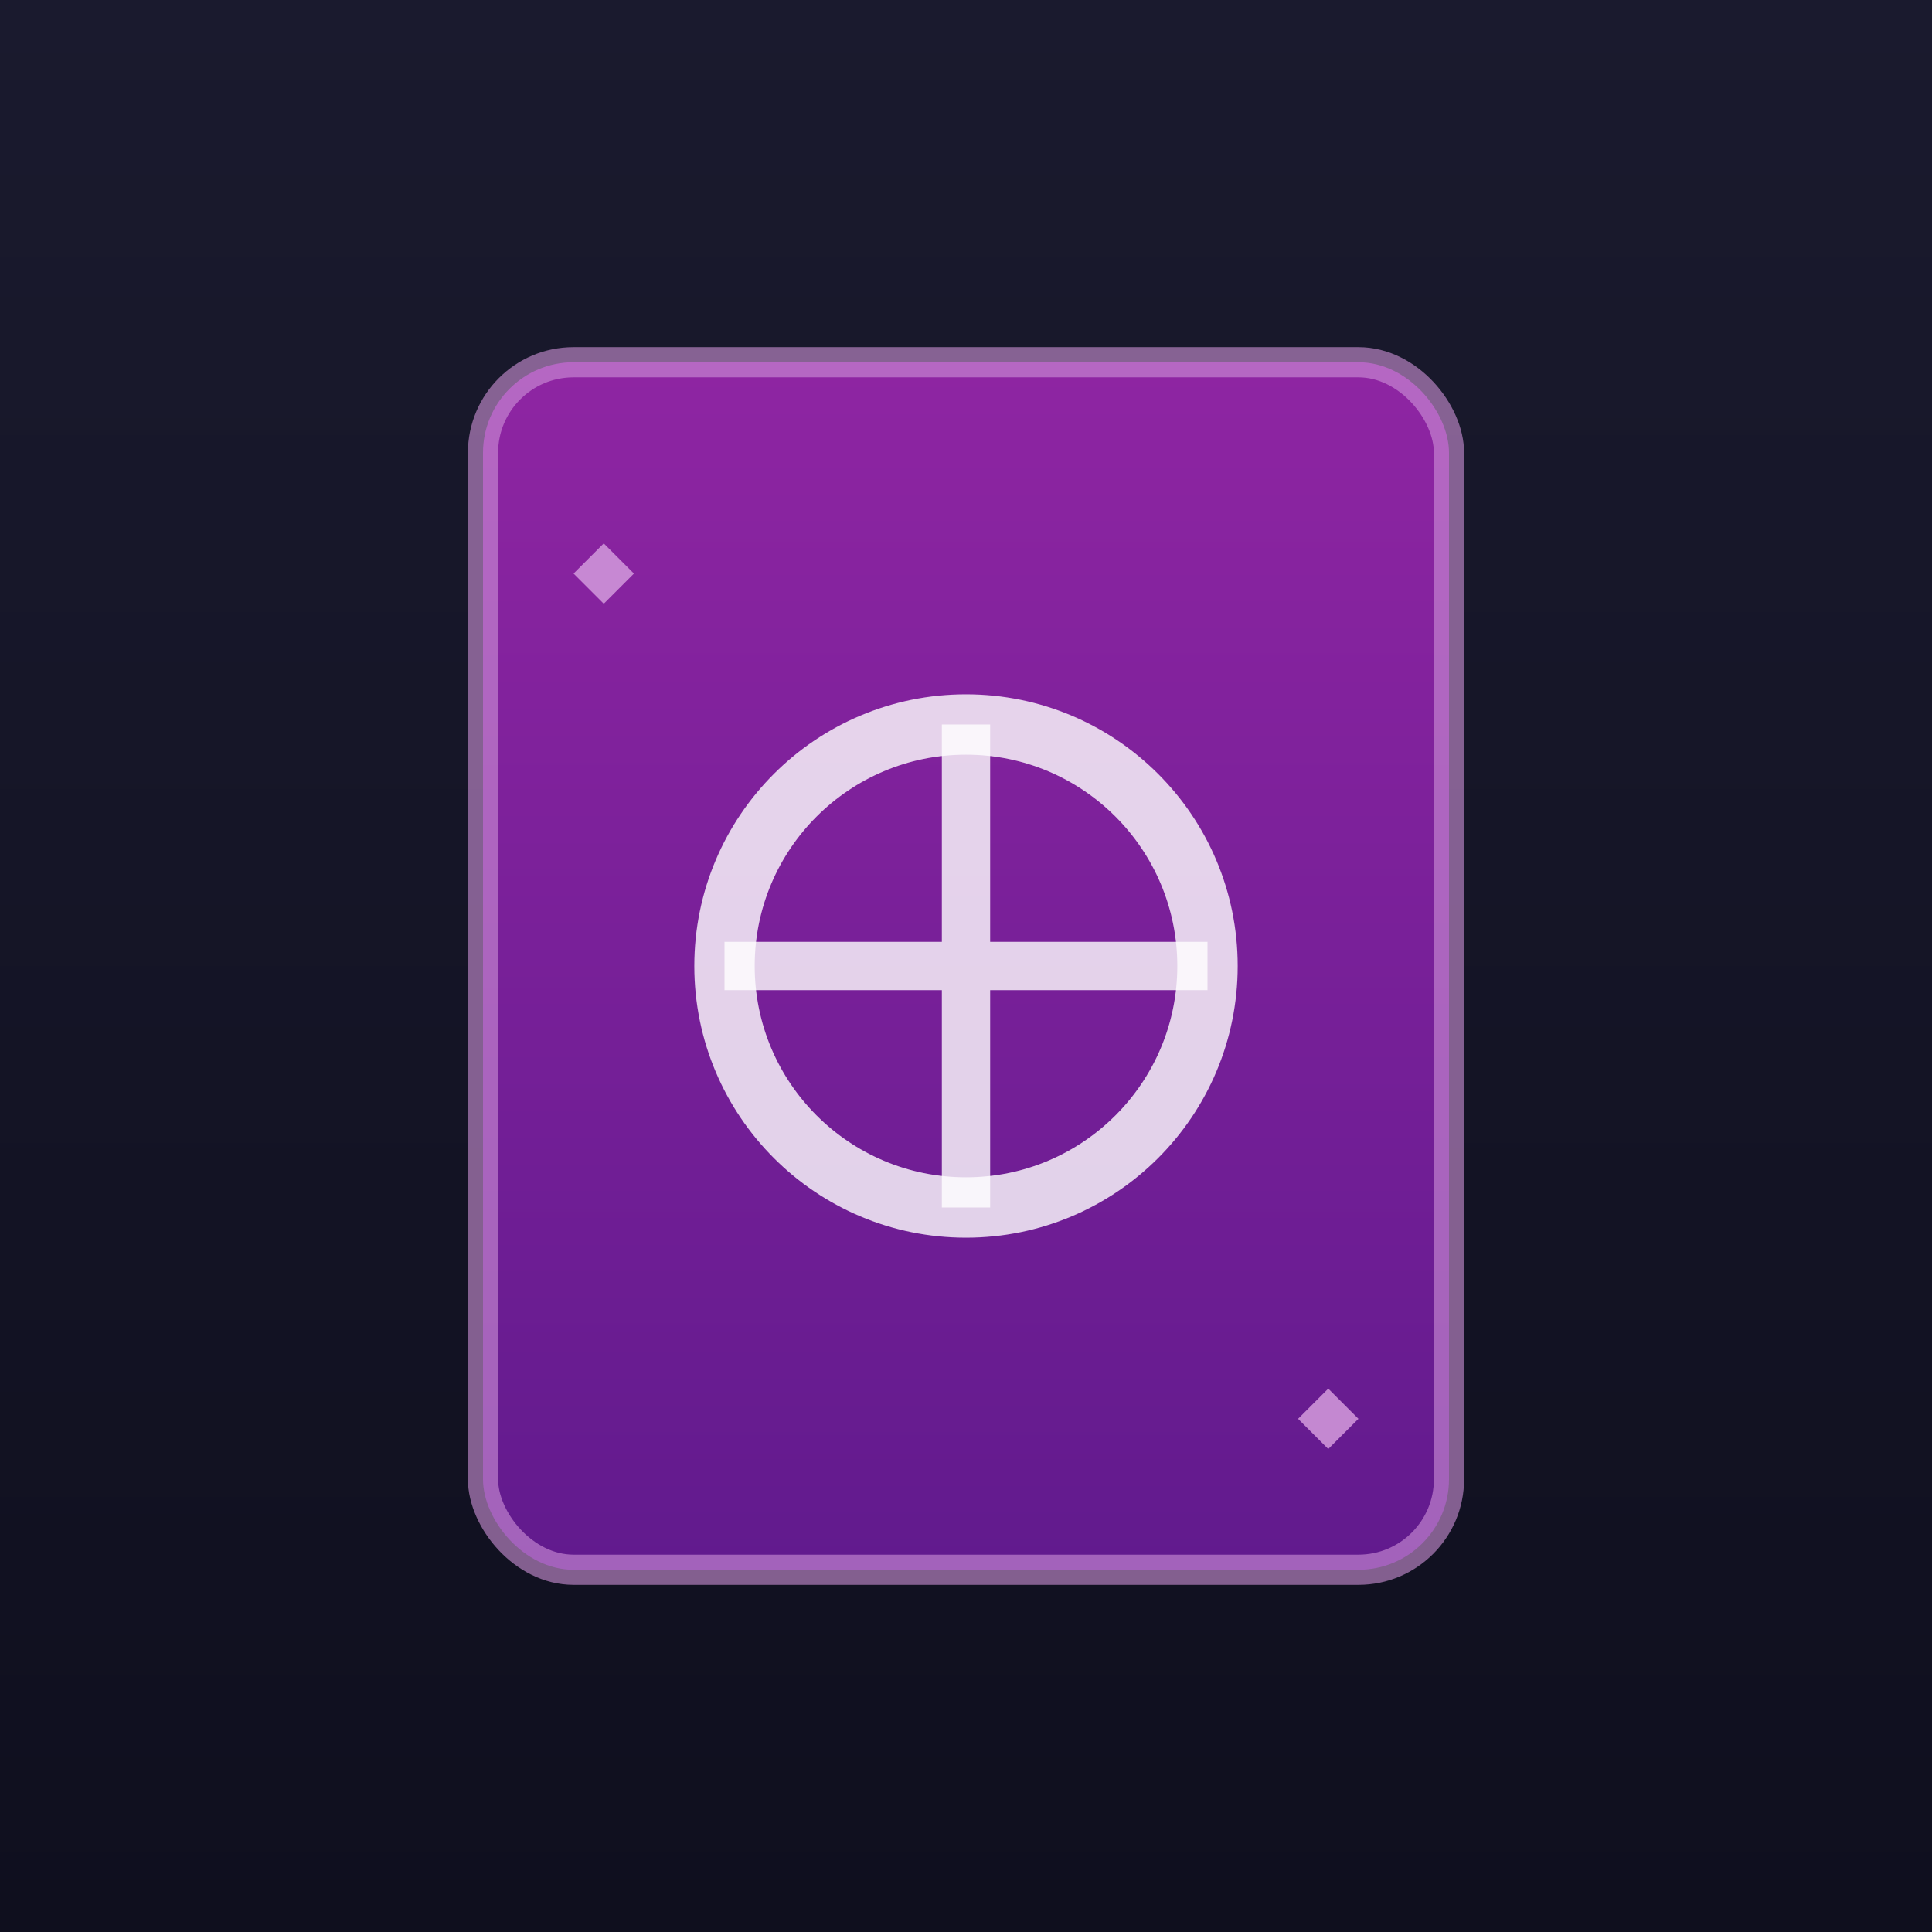
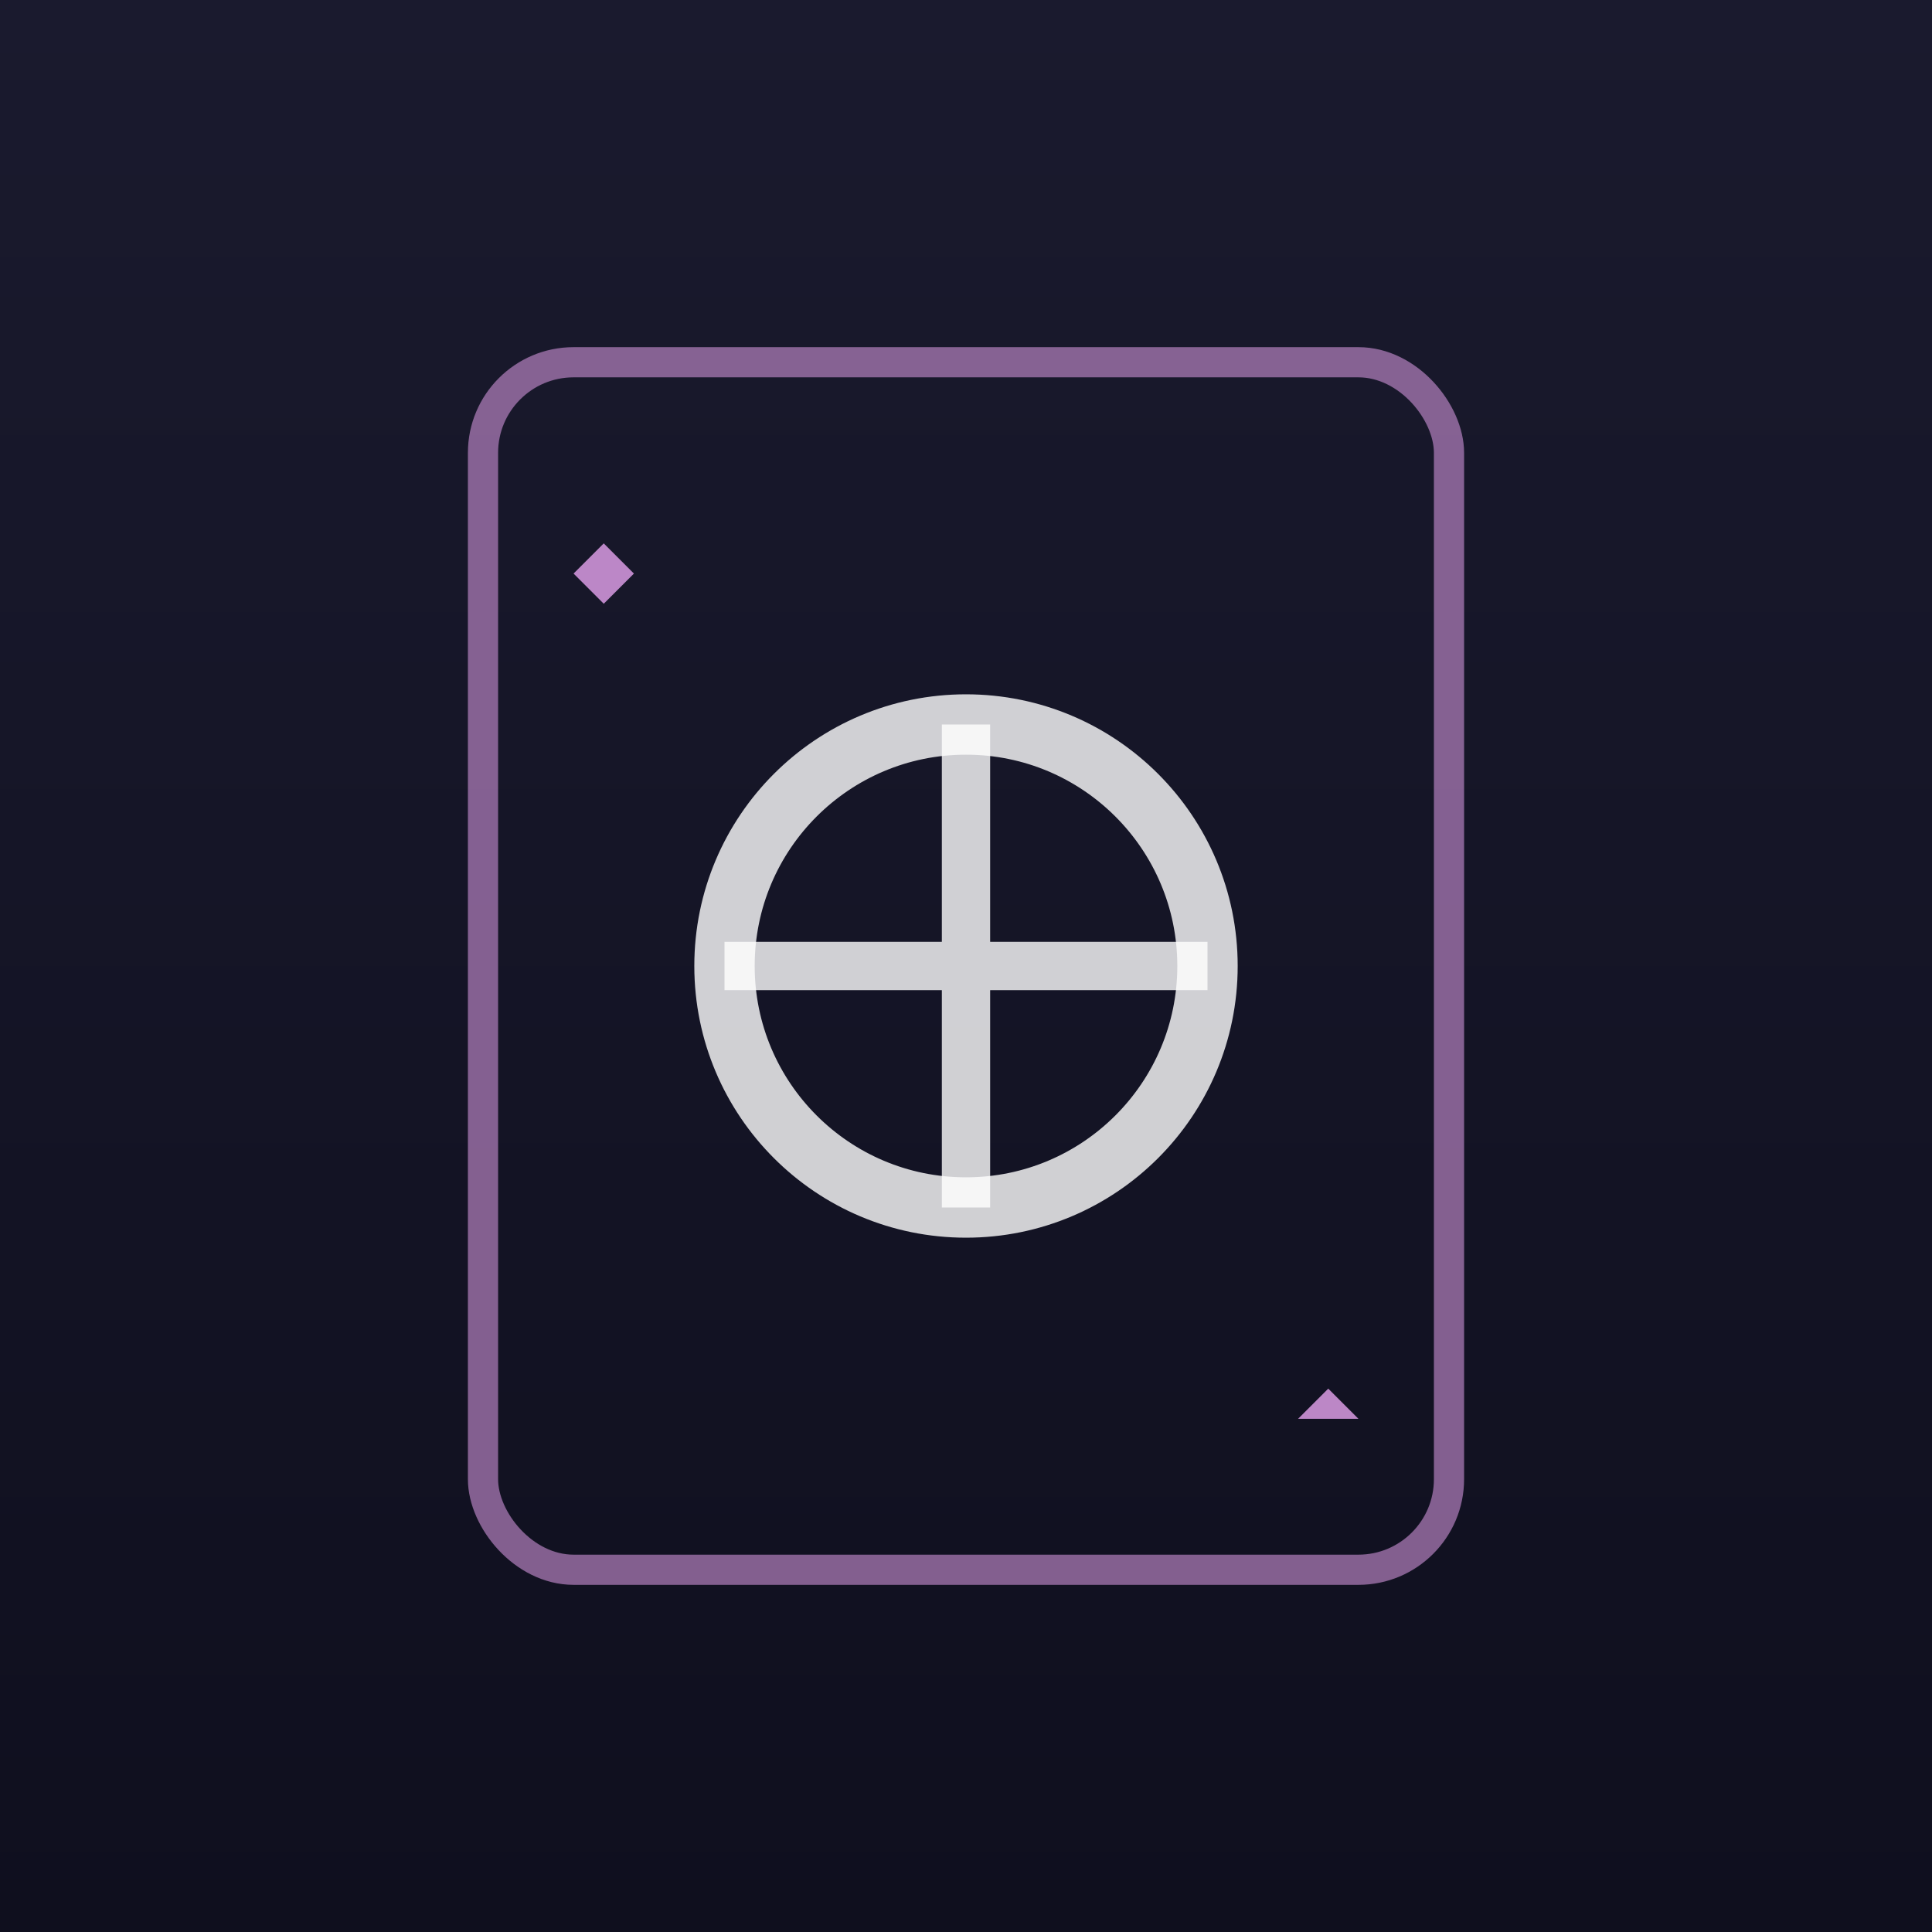
<svg xmlns="http://www.w3.org/2000/svg" viewBox="0 0 32 32">
  <rect x="0" y="0" width="32" height="32" fill="#808080" stroke="none" />
  <defs>
    <linearGradient id="bg" x1="0%" y1="0%" x2="0%" y2="100%">
      <stop offset="0%" style="stop-color:#1a1a2e" />
      <stop offset="100%" style="stop-color:#0f0f1e" />
    </linearGradient>
    <linearGradient id="card" x1="0%" y1="0%" x2="0%" y2="100%">
      <stop offset="0%" style="stop-color:#9c27b0">
        <animate attributeName="stop-color" values="#9c27b0;#ce93d8;#9c27b0" dur="4s" repeatCount="indefinite" />
      </stop>
      <stop offset="100%" style="stop-color:#6a1b9a" />
    </linearGradient>
  </defs>
  <rect width="32" height="32" fill="url(#bg)" />
-   <rect x="8" y="6" width="16" height="20" rx="1.5" fill="url(#card)" opacity="0.9" />
  <rect x="8" y="6" width="16" height="20" rx="1.5" fill="none" stroke="#ce93d8" stroke-width="0.5" opacity="0.6" />
  <circle cx="16" cy="16" r="4" fill="none" stroke="#ffffff" stroke-width="1" opacity="0.8">
    <animate attributeName="stroke-opacity" values="0.5;1;0.5" dur="2s" repeatCount="indefinite" />
  </circle>
  <path d="M 16 12 L 16 20 M 12 16 L 20 16" stroke="#ffffff" stroke-width="0.8" opacity="0.8" />
  <path d="M 10 9 L 10.5 9.5 L 10 10 L 9.5 9.5 Z" fill="#ce93d8" opacity="0.9">
    <animate attributeName="opacity" values="0.3;0.9;0.3" dur="3s" repeatCount="indefinite" />
  </path>
-   <path d="M 22 23 L 22.5 23.5 L 22 24 L 21.5 23.5 Z" fill="#ce93d8" opacity="0.9">
+   <path d="M 22 23 L 22.5 23.5 L 21.5 23.5 Z" fill="#ce93d8" opacity="0.9">
    <animate attributeName="opacity" values="0.3;0.9;0.3" dur="3s" begin="1s" repeatCount="indefinite" />
  </path>
</svg>